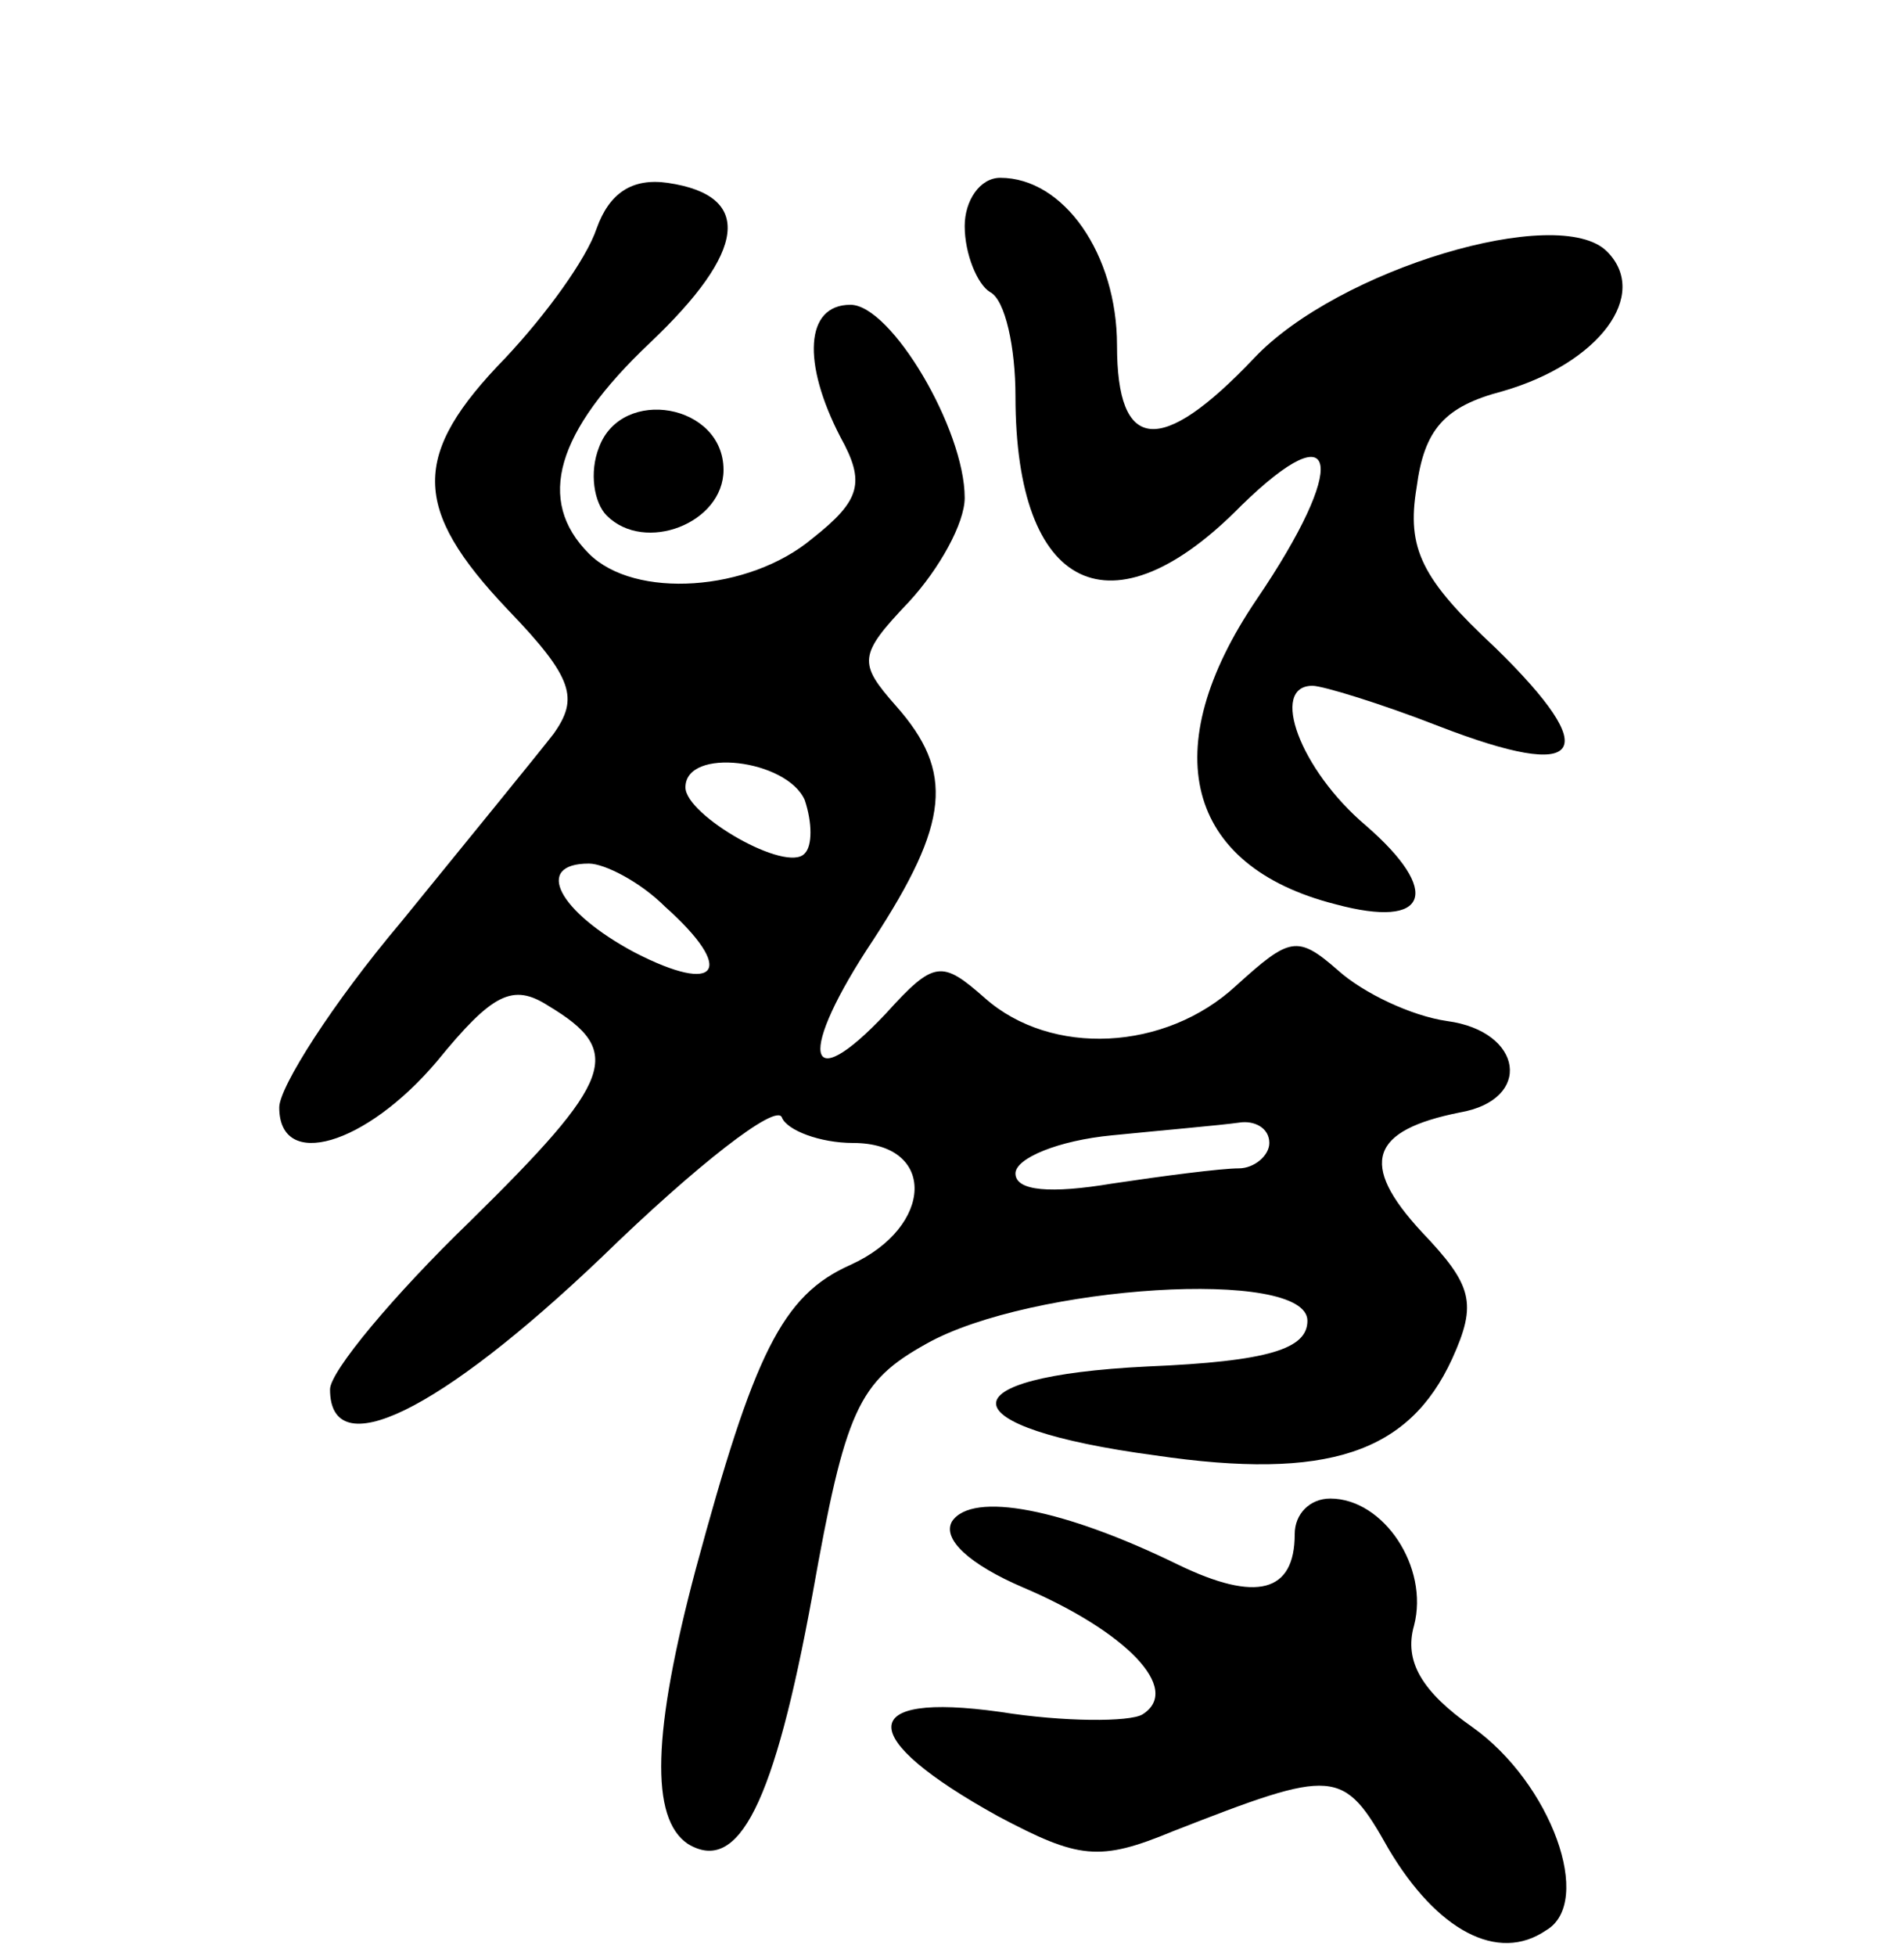
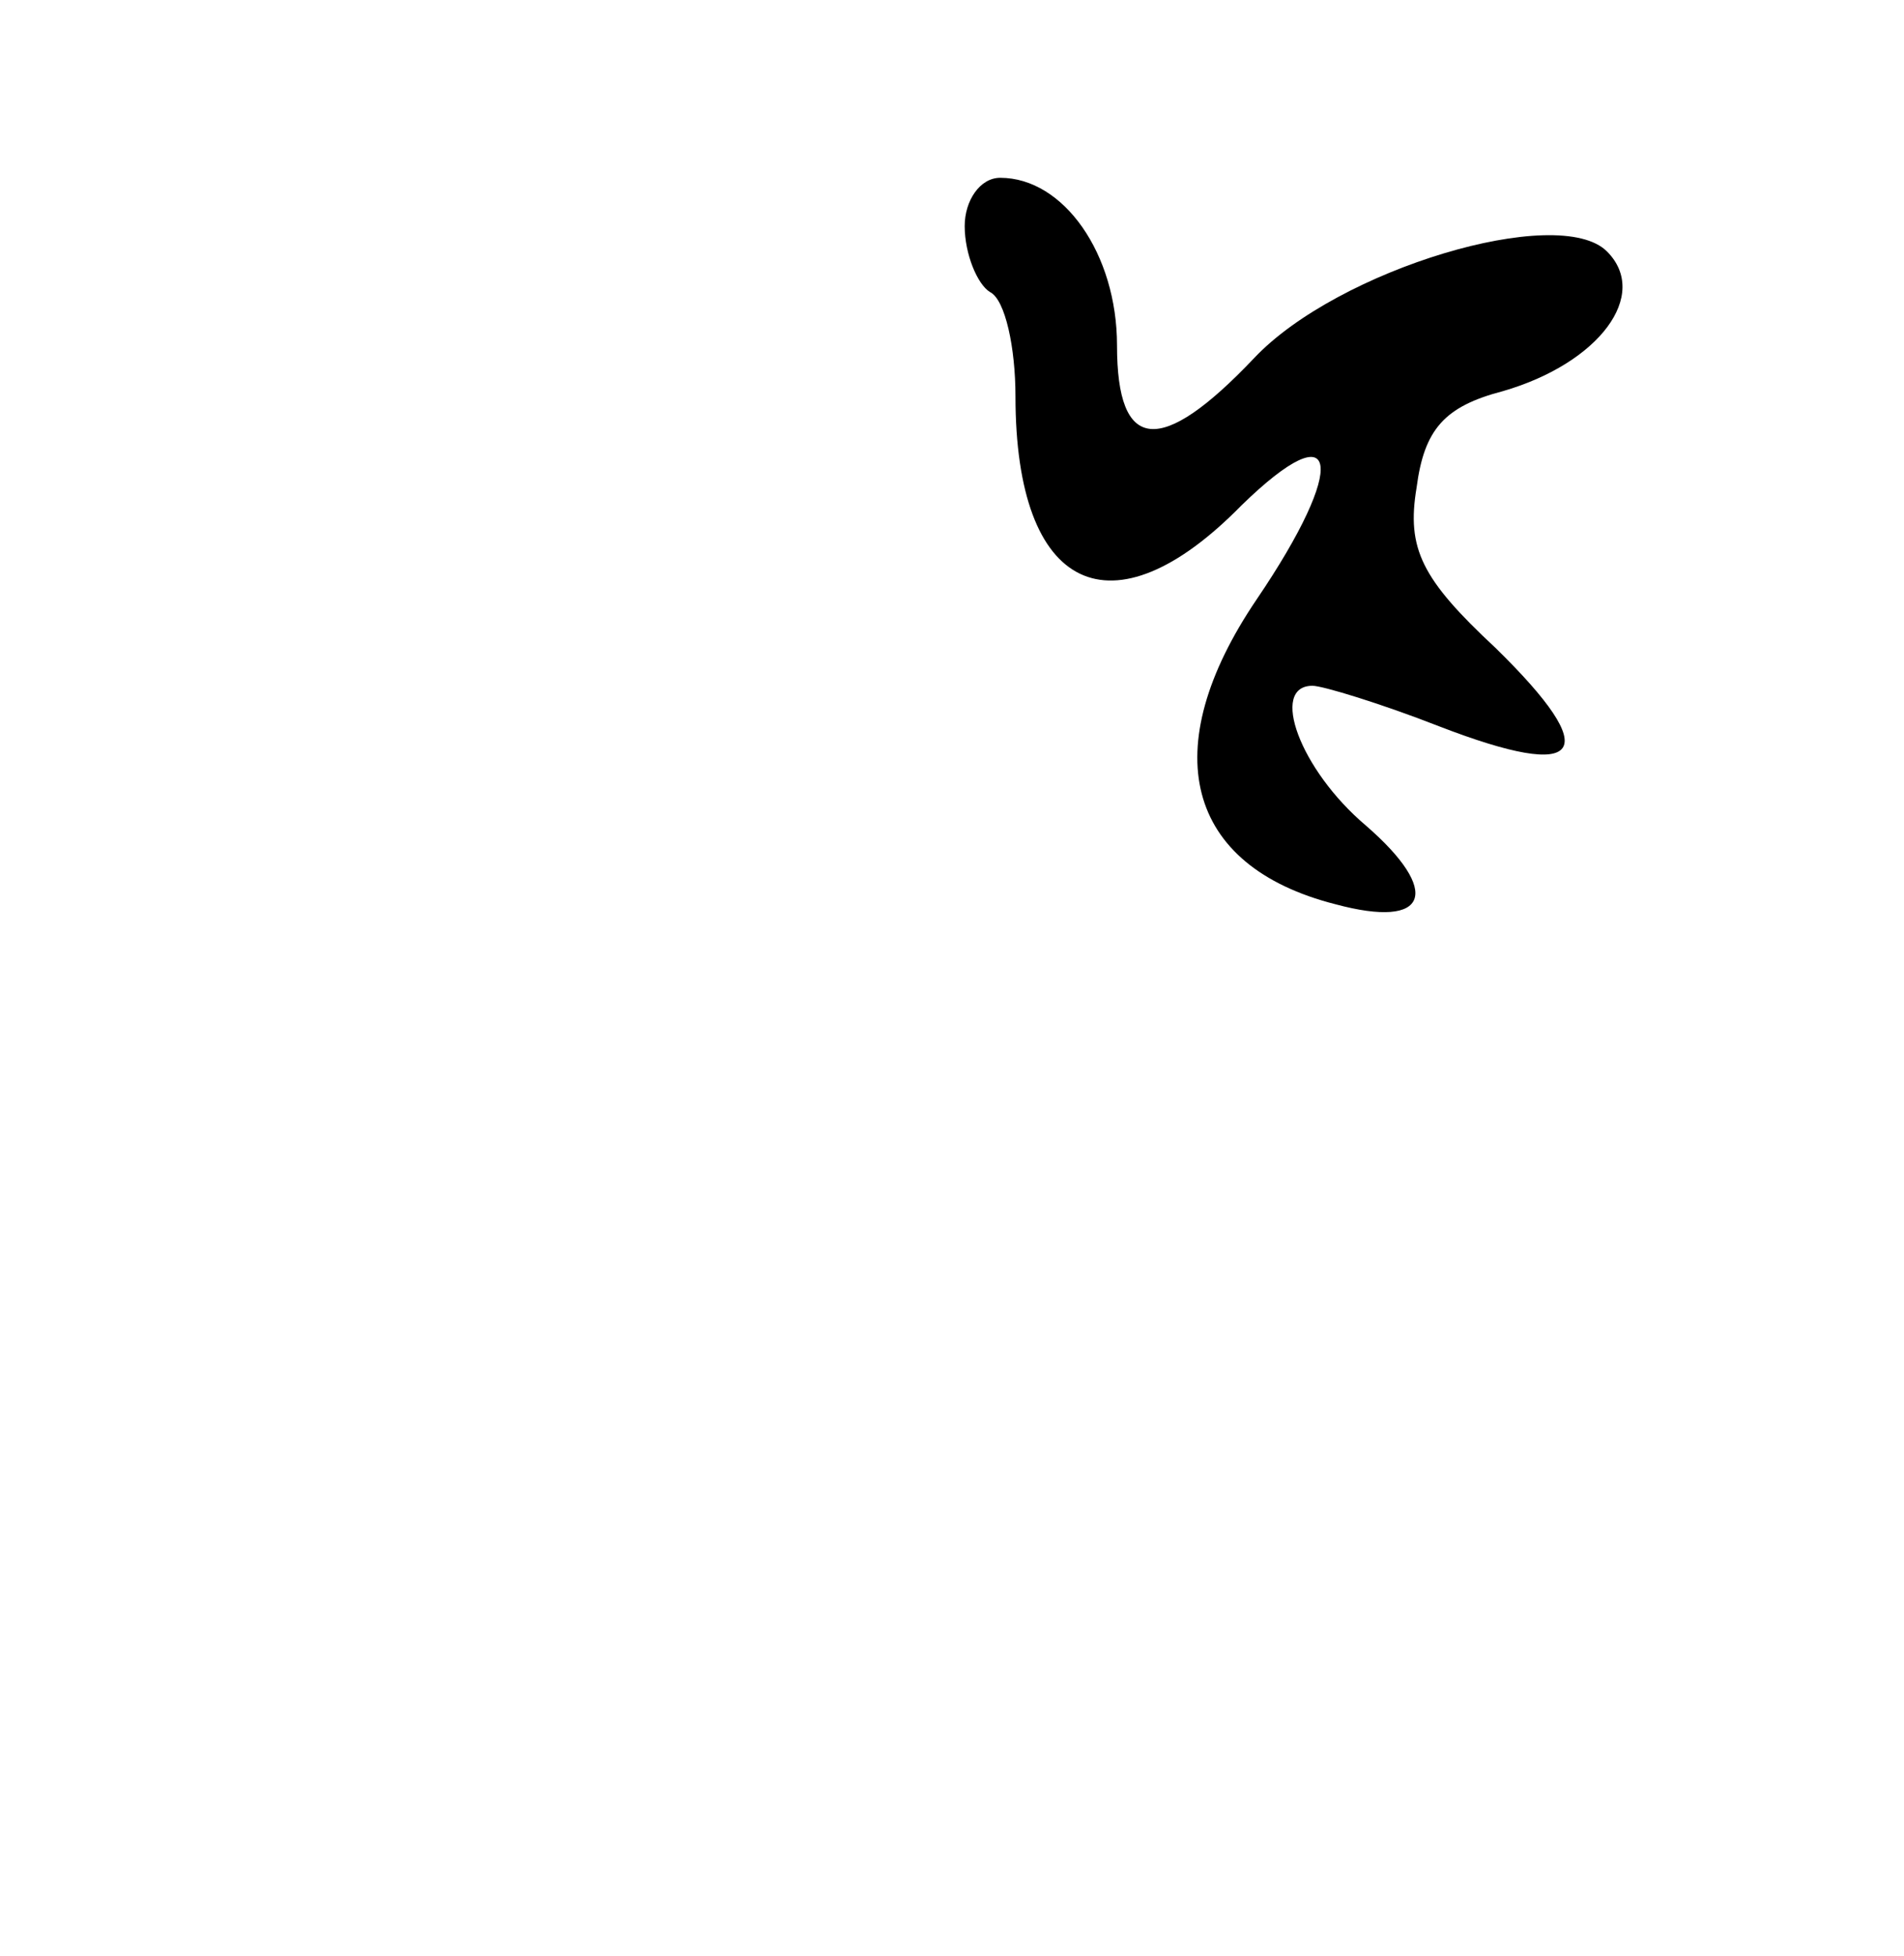
<svg xmlns="http://www.w3.org/2000/svg" version="1.0" width="75" height="77" viewBox="0 0 75 77">
  <g transform="translate(0,77) scale(0.1,-0.1)">
-     <path d="M235 680 c-4 -12 -20 -34 -36 -51 -37 -38 -37 -59 1 -99 26 -27 28 -35 18 -49 -7 -9 -34 -42 -60 -74 -27 -32 -48 -65 -48 -73 0 -25 34 -15 62 18 22 27 30 31 44 22 30 -18 26 -29 -31 -85 -30 -29 -55 -59 -55 -66 0 -30 43 -9 107 52 37 36 69 61 71 55 2 -5 15 -10 28 -10 33 0 32 -33 -1 -48 -27 -12 -38 -35 -61 -120 -17 -64 -18 -98 -3 -108 20 -12 34 16 49 98 13 73 18 84 45 99 41 23 150 30 150 9 0 -11 -15 -16 -63 -18 -81 -4 -79 -24 3 -35 68 -10 100 1 117 38 10 22 8 29 -12 50 -25 27 -20 40 15 47 29 5 25 32 -5 36 -14 2 -33 11 -43 20 -16 14 -19 13 -40 -6 -28 -26 -73 -28 -99 -5 -17 15 -20 15 -39 -6 -32 -34 -35 -16 -5 29 30 46 32 66 9 92 -15 17 -15 20 5 41 12 13 22 31 22 41 0 27 -29 76 -45 76 -18 0 -19 -23 -4 -52 10 -18 8 -25 -11 -40 -25 -21 -70 -24 -88 -6 -21 21 -13 48 24 83 38 36 41 58 7 63 -14 2 -23 -4 -28 -18z m82 -225 c3 -9 3 -18 0 -21 -7 -8 -47 15 -47 26 0 16 40 11 47 -5z m-55 -42 c28 -25 21 -35 -12 -18 -30 16 -40 35 -18 35 6 0 20 -7 30 -17z m238 -93 c0 -5 -6 -10 -12 -10 -7 0 -30 -3 -50 -6 -24 -4 -38 -3 -38 4 0 6 17 13 38 15 20 2 43 4 50 5 6 1 12 -2 12 -8z" />
    <path d="M380 681 c0 -11 5 -23 10 -26 6 -3 10 -22 10 -41 0 -77 38 -95 89 -43 39 38 42 16 6 -37 -40 -59 -28 -105 31 -120 37 -10 42 5 12 31 -26 22 -38 55 -21 55 4 0 27 -7 50 -16 57 -22 65 -11 22 31 -29 27 -35 39 -31 63 3 23 11 32 34 38 38 11 58 38 41 55 -19 19 -106 -7 -139 -42 -37 -39 -54 -37 -54 5 0 36 -21 66 -46 66 -8 0 -14 -9 -14 -19z" />
-     <path d="M236 594 c-4 -10 -2 -22 3 -27 15 -15 46 -3 46 18 0 26 -40 33 -49 9z" />
-     <path d="M375 171 c-4 -7 7 -17 28 -26 40 -17 63 -40 47 -50 -5 -3 -31 -3 -56 1 -57 8 -57 -10 -1 -41 32 -17 40 -18 69 -6 64 25 67 25 85 -7 19 -32 43 -45 62 -32 19 11 2 58 -29 80 -20 14 -27 26 -23 40 6 23 -12 50 -33 50 -8 0 -14 -6 -14 -14 0 -23 -15 -27 -46 -12 -45 22 -81 29 -89 17z" />
  </g>
</svg>